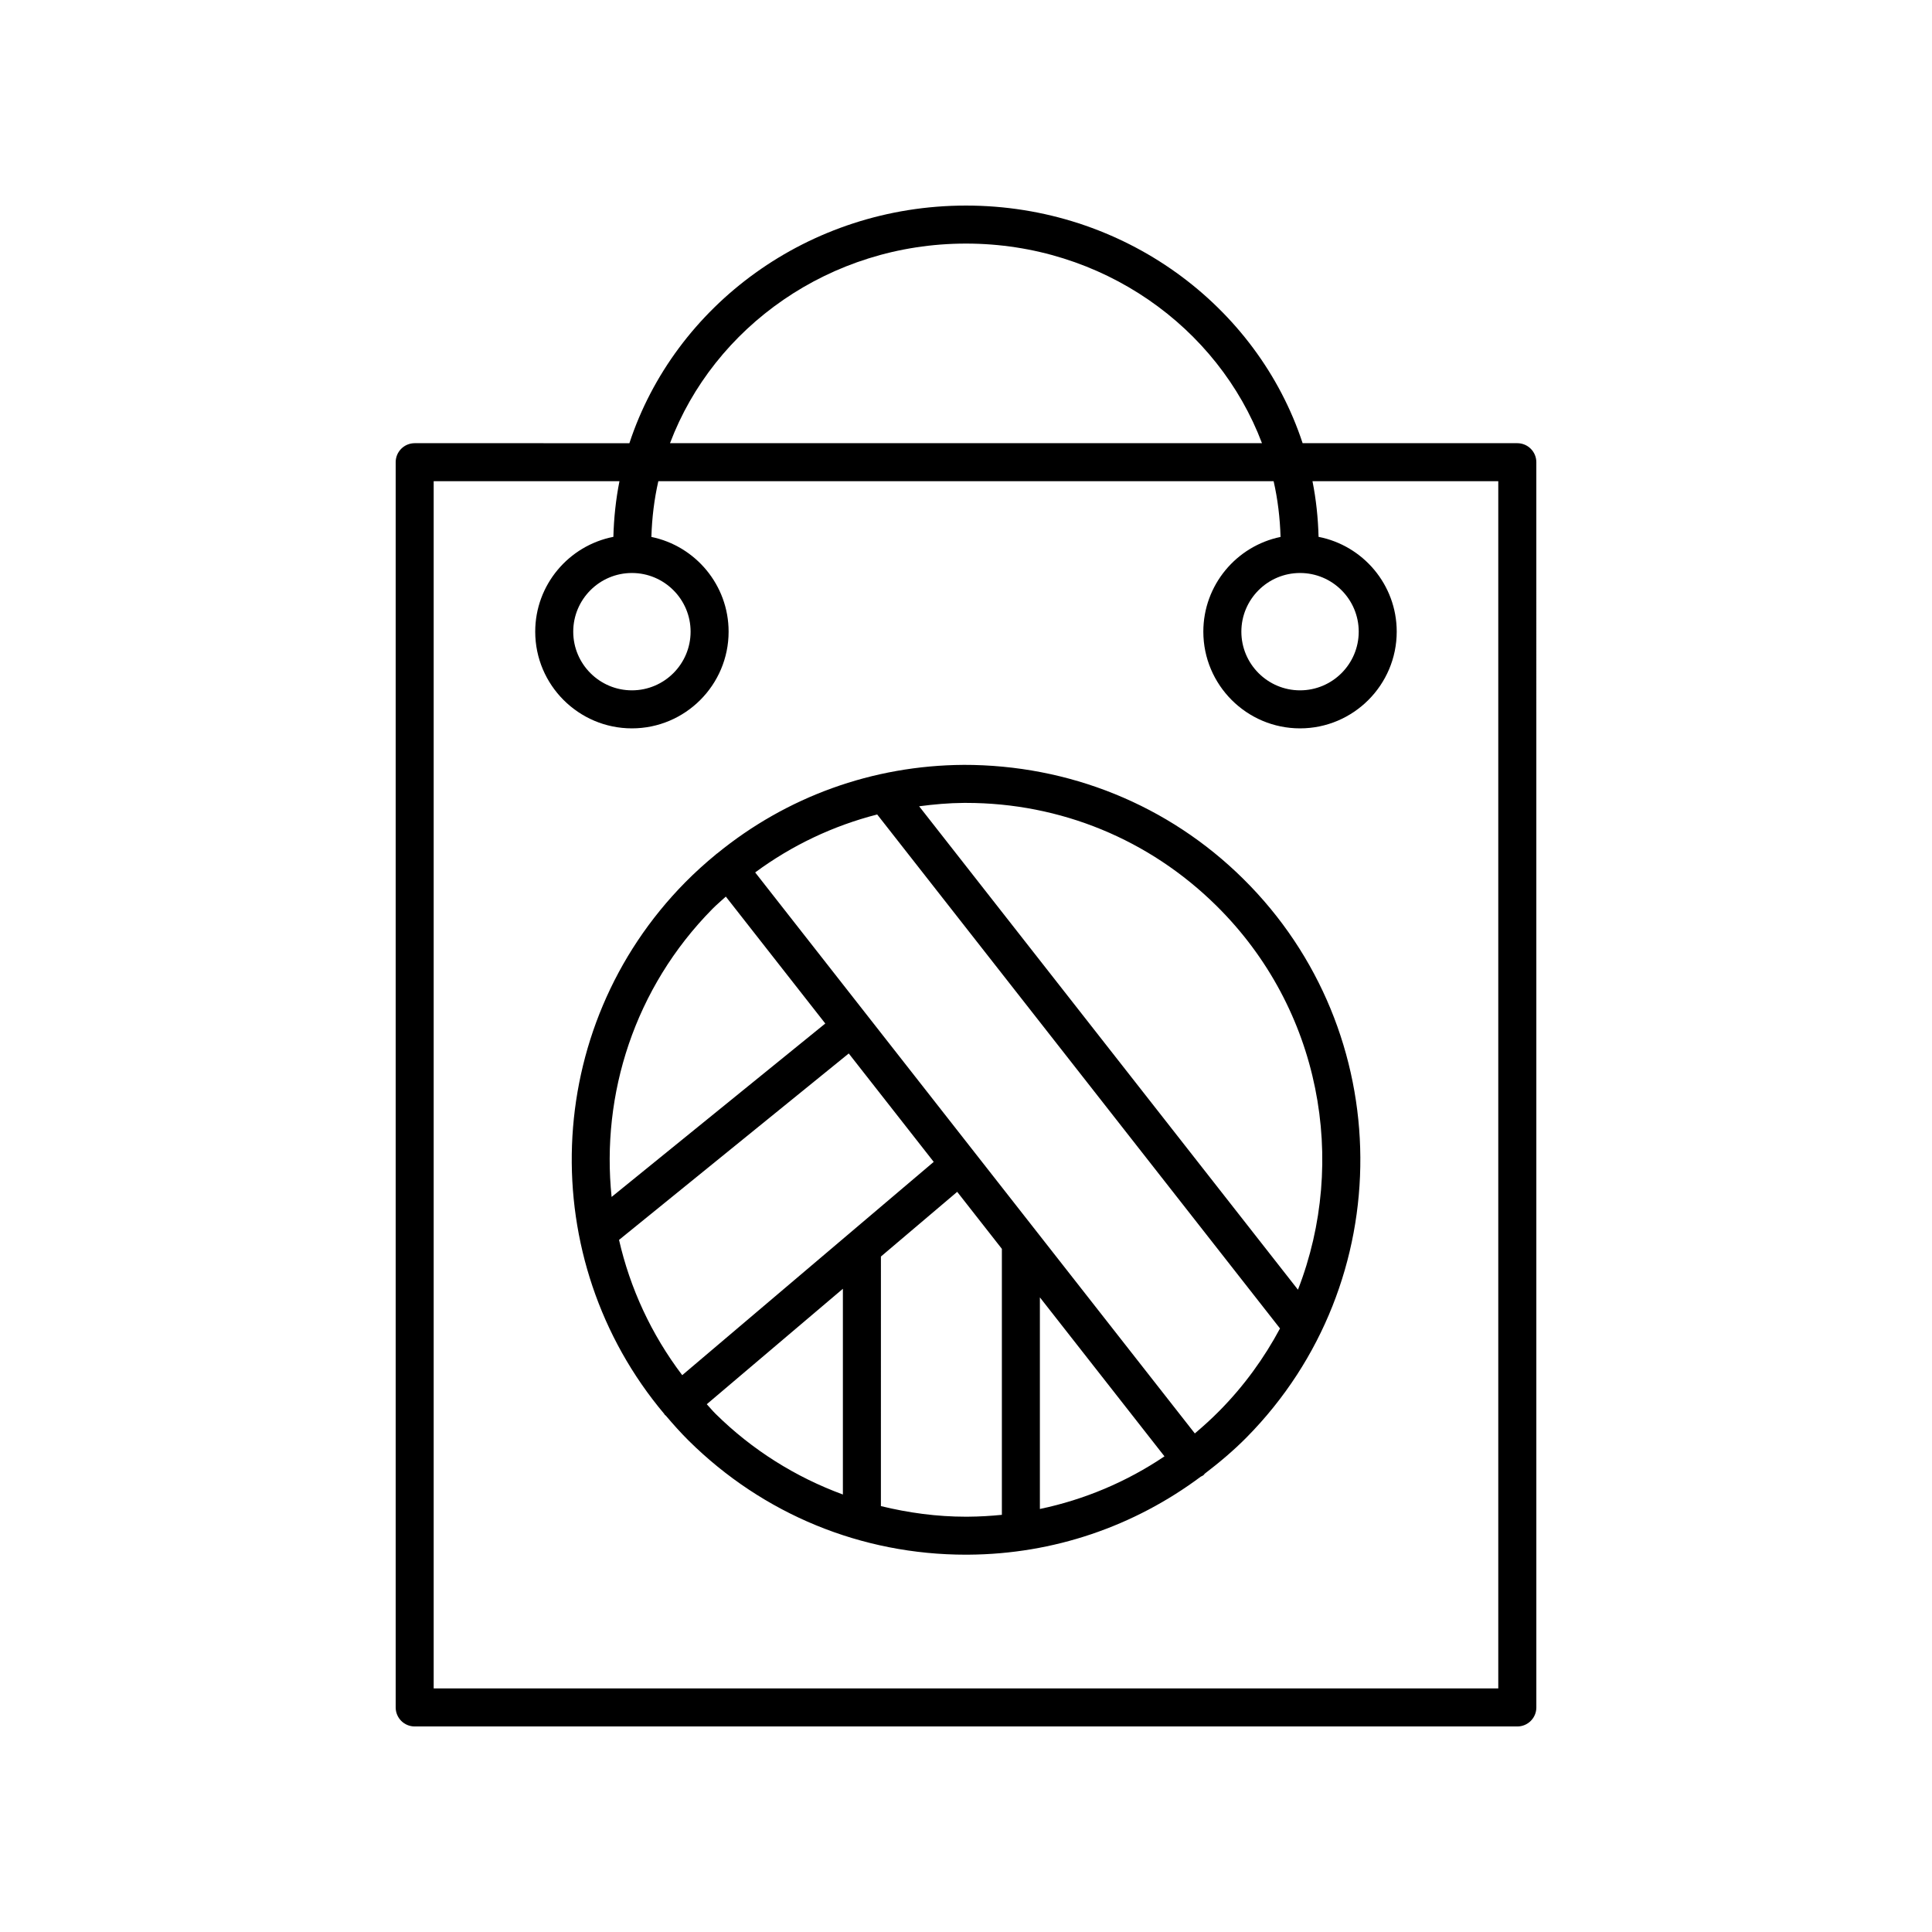
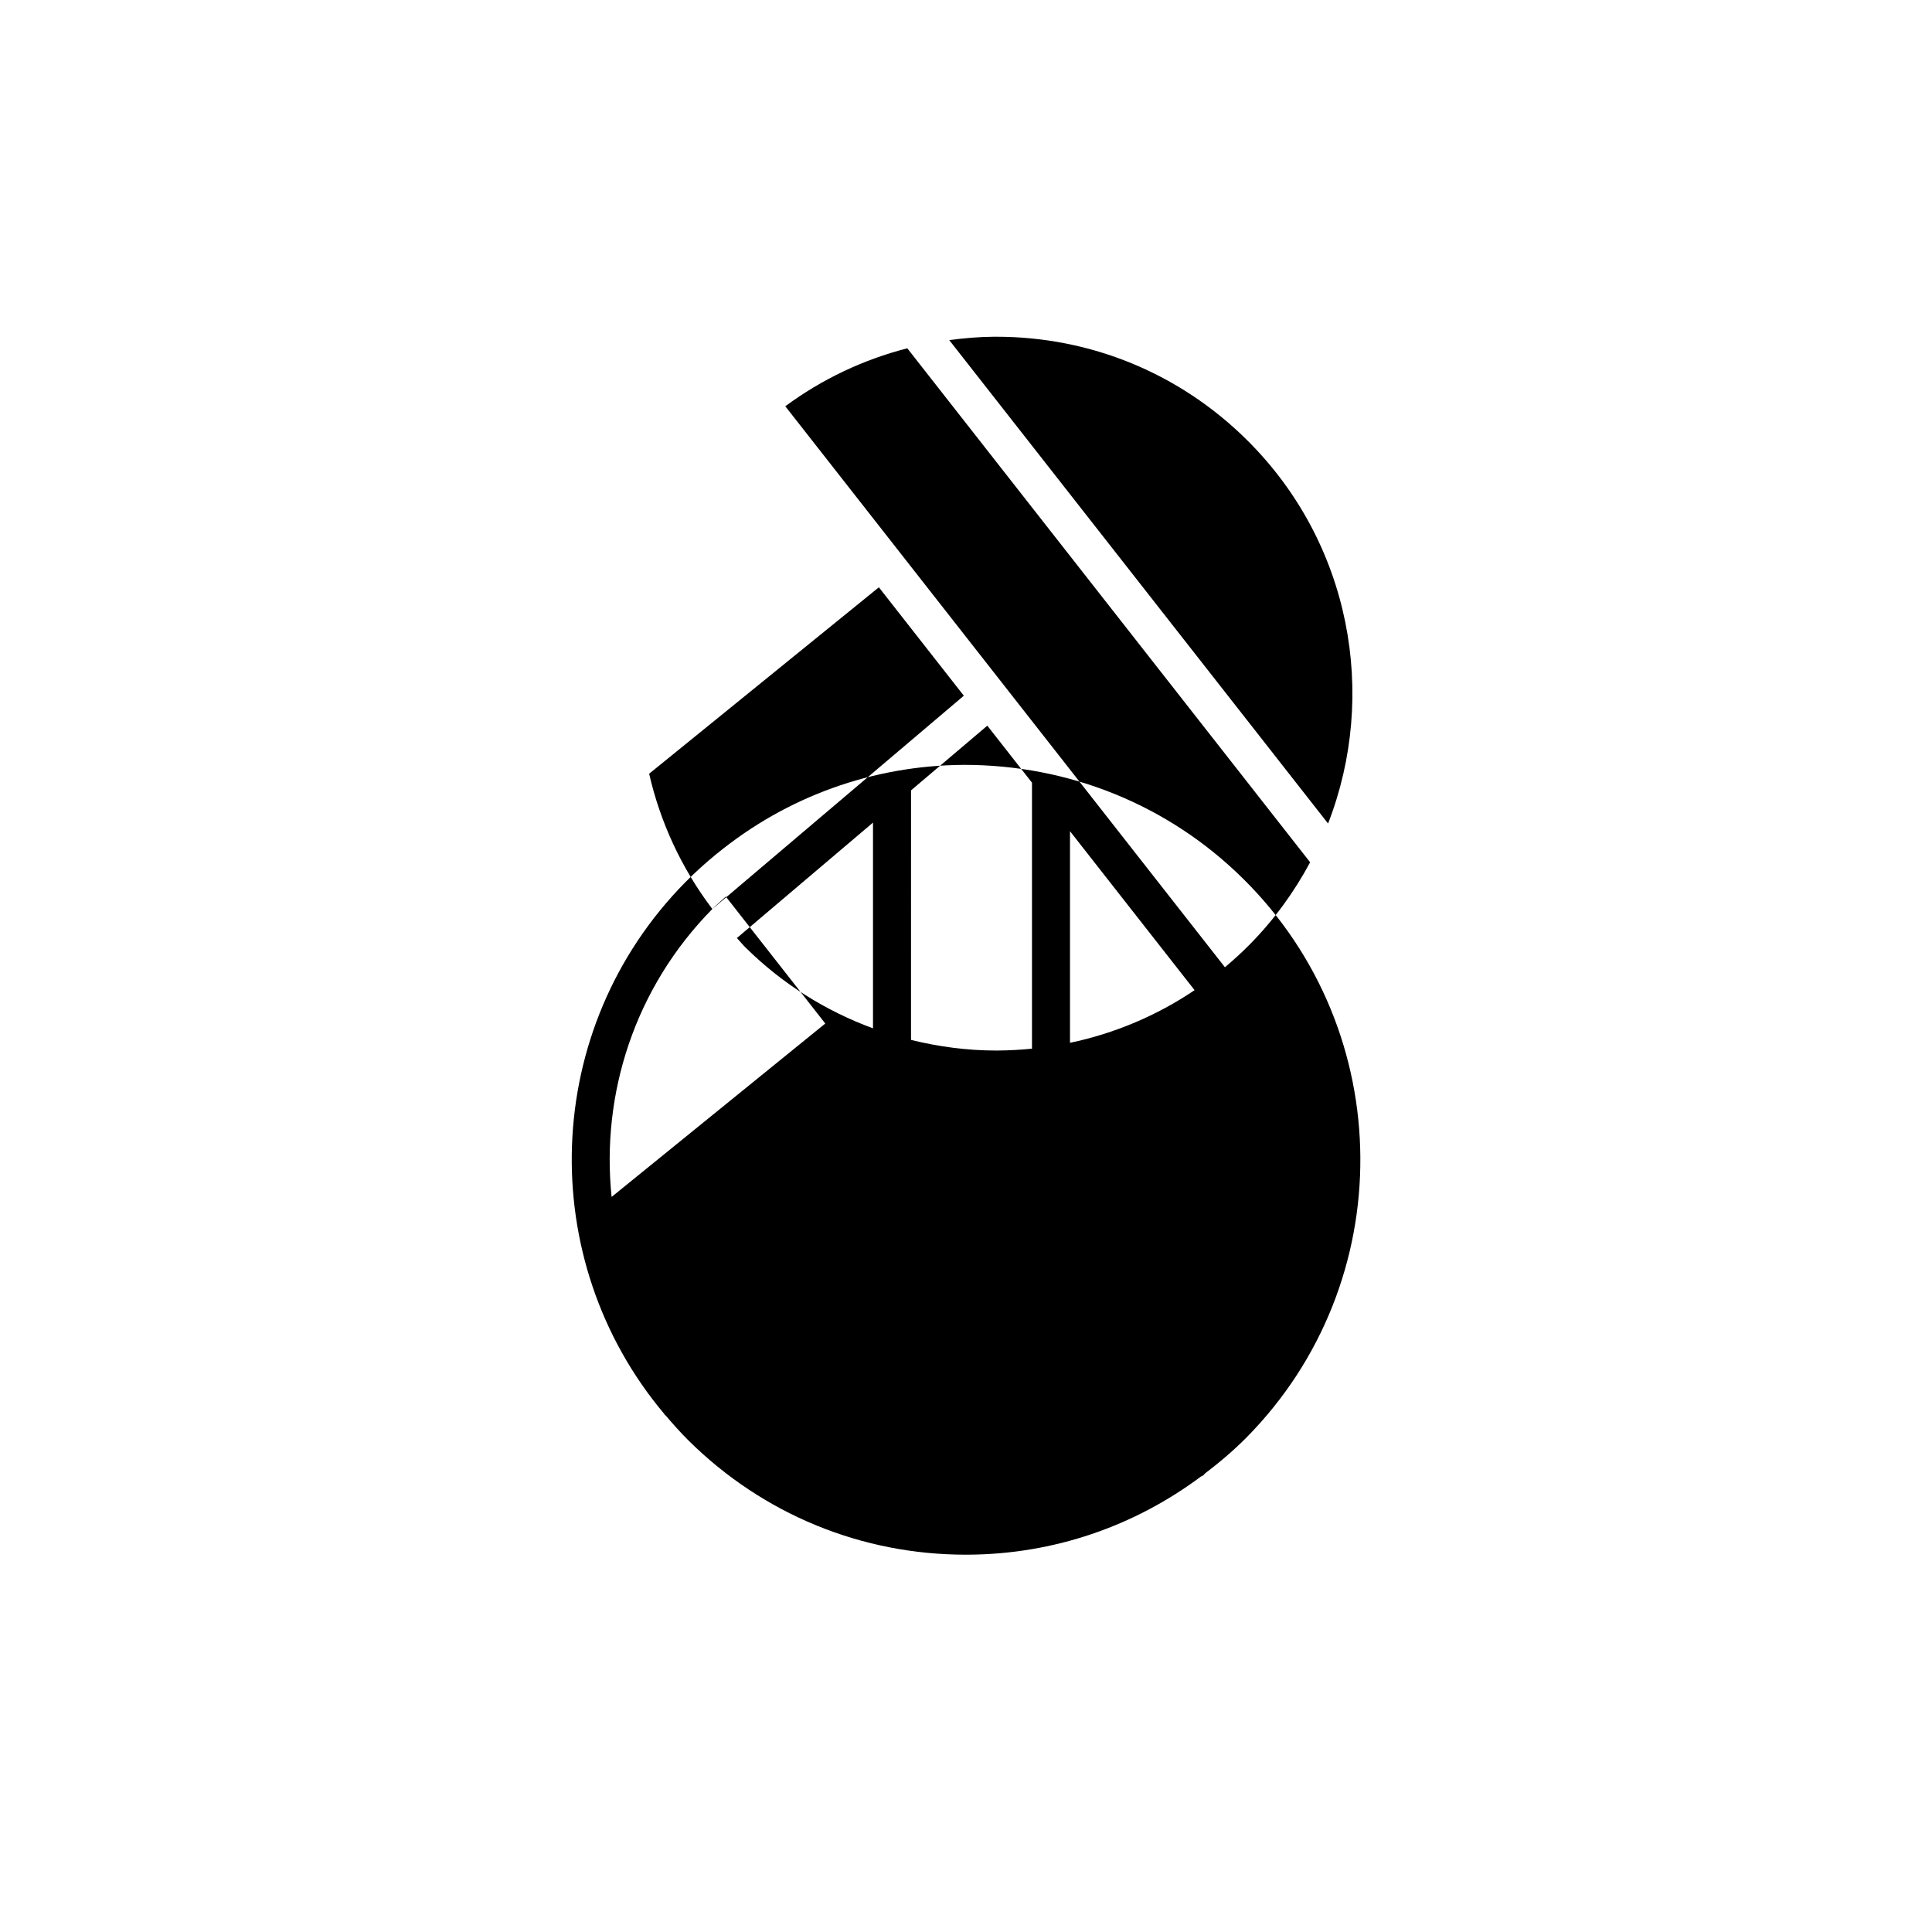
<svg xmlns="http://www.w3.org/2000/svg" fill="#000000" width="800px" height="800px" version="1.1" viewBox="144 144 512 512">
  <g>
-     <path d="m248.86 266.49v330c0 2.785 2.254 5.039 5.039 5.039h292.21c2.781 0 5.039-2.254 5.039-5.039l-0.004-330c0-2.785-2.254-5.039-5.039-5.039h-56.895c-11.992-36.465-47.438-62.973-89.207-62.973s-77.215 26.512-89.207 62.977l-56.898-0.004c-2.781 0-5.039 2.254-5.039 5.039zm151.14-57.938c36.082 0 66.801 22.105 78.438 52.898h-156.88c11.637-30.793 42.359-52.898 78.441-52.898zm-141.07 62.977h49.234c-0.957 4.789-1.477 9.719-1.613 14.742-11.785 2.301-20.711 12.68-20.711 25.125 0 14.129 11.496 25.629 25.625 25.629s25.625-11.5 25.625-25.629c0-12.363-8.801-22.707-20.465-25.102 0.152-5.051 0.75-9.988 1.84-14.766h163.06c1.09 4.777 1.684 9.715 1.836 14.766-11.664 2.394-20.465 12.738-20.465 25.102 0 14.129 11.496 25.629 25.625 25.629s25.625-11.5 25.625-25.629c0-12.449-8.926-22.824-20.711-25.125-0.133-5.023-0.652-9.953-1.613-14.742h49.238v319.92h-282.13zm52.535 24.32c8.574 0 15.551 6.977 15.551 15.547 0 8.574-6.977 15.551-15.551 15.551s-15.551-6.977-15.551-15.551c0.004-8.57 6.981-15.547 15.551-15.547zm177.06 0c8.574 0 15.551 6.977 15.551 15.547 0 8.574-6.977 15.551-15.551 15.551-8.574 0-15.551-6.977-15.551-15.551 0-8.57 6.977-15.547 15.551-15.547z" />
-     <path d="m399.35 346.7c-24.113 0.152-46.906 8.445-65.32 23.5-0.047 0.035-0.105 0.039-0.152 0.074-0.039 0.031-0.055 0.078-0.094 0.109-2.832 2.328-5.57 4.789-8.18 7.434-38.234 38.754-39.961 100.05-5.551 140.91 0.055 0.07 0.066 0.156 0.121 0.223 0.074 0.086 0.184 0.117 0.262 0.195 1.938 2.277 3.93 4.527 6.094 6.668 19.711 19.488 45.773 30.195 73.449 30.195 0.227 0 0.453 0 0.676-0.004 22.527-0.145 43.855-7.465 61.582-20.688 0.227-0.125 0.469-0.203 0.68-0.367 0.145-0.113 0.215-0.277 0.348-0.406 3.879-2.965 7.641-6.121 11.129-9.656 40.508-41.059 40.094-107.45-0.926-147.99-19.863-19.648-46.25-30.227-74.117-30.199zm-66.574 38.195c1.145-1.16 2.383-2.195 3.574-3.289l26.359 33.637-56.629 45.957c-2.816-27.184 6.059-55.379 26.695-76.305zm-7.981 123.54c-8.234-10.867-13.828-23.09-16.746-35.848l60.879-49.406 22.516 28.73zm6.508 7.695 36.07-30.594v54.523c-12.492-4.598-24.004-11.762-33.758-21.402-0.82-0.809-1.527-1.691-2.312-2.527zm69.293 29.809c-0.207 0.004-0.41 0.004-0.613 0.004-7.703 0-15.234-1.027-22.535-2.812l0.004-66.137 20.215-17.145 11.84 15.109v70.488c-2.945 0.293-5.914 0.473-8.91 0.492zm52-15.992c-10.02 6.75-21.195 11.469-33.016 13.949v-56.078zm14.629-12.129c-2.109 2.137-4.316 4.144-6.586 6.055l-116.51-148.67c9.746-7.195 20.68-12.375 32.336-15.359l106.75 136.21c-4.176 7.797-9.469 15.156-15.988 21.762zm20.746-32.035-100.39-128.11c3.902-0.512 7.84-0.871 11.836-0.895h0.605c25.008 0 48.559 9.672 66.367 27.281 27.637 27.316 34.855 67.605 21.586 101.72z" />
+     <path d="m399.35 346.7c-24.113 0.152-46.906 8.445-65.32 23.5-0.047 0.035-0.105 0.039-0.152 0.074-0.039 0.031-0.055 0.078-0.094 0.109-2.832 2.328-5.57 4.789-8.18 7.434-38.234 38.754-39.961 100.05-5.551 140.91 0.055 0.07 0.066 0.156 0.121 0.223 0.074 0.086 0.184 0.117 0.262 0.195 1.938 2.277 3.93 4.527 6.094 6.668 19.711 19.488 45.773 30.195 73.449 30.195 0.227 0 0.453 0 0.676-0.004 22.527-0.145 43.855-7.465 61.582-20.688 0.227-0.125 0.469-0.203 0.68-0.367 0.145-0.113 0.215-0.277 0.348-0.406 3.879-2.965 7.641-6.121 11.129-9.656 40.508-41.059 40.094-107.45-0.926-147.99-19.863-19.648-46.25-30.227-74.117-30.199zm-66.574 38.195c1.145-1.16 2.383-2.195 3.574-3.289l26.359 33.637-56.629 45.957c-2.816-27.184 6.059-55.379 26.695-76.305zc-8.234-10.867-13.828-23.09-16.746-35.848l60.879-49.406 22.516 28.73zm6.508 7.695 36.07-30.594v54.523c-12.492-4.598-24.004-11.762-33.758-21.402-0.82-0.809-1.527-1.691-2.312-2.527zm69.293 29.809c-0.207 0.004-0.41 0.004-0.613 0.004-7.703 0-15.234-1.027-22.535-2.812l0.004-66.137 20.215-17.145 11.84 15.109v70.488c-2.945 0.293-5.914 0.473-8.91 0.492zm52-15.992c-10.02 6.75-21.195 11.469-33.016 13.949v-56.078zm14.629-12.129c-2.109 2.137-4.316 4.144-6.586 6.055l-116.51-148.67c9.746-7.195 20.68-12.375 32.336-15.359l106.75 136.21c-4.176 7.797-9.469 15.156-15.988 21.762zm20.746-32.035-100.39-128.11c3.902-0.512 7.84-0.871 11.836-0.895h0.605c25.008 0 48.559 9.672 66.367 27.281 27.637 27.316 34.855 67.605 21.586 101.72z" />
  </g>
</svg>